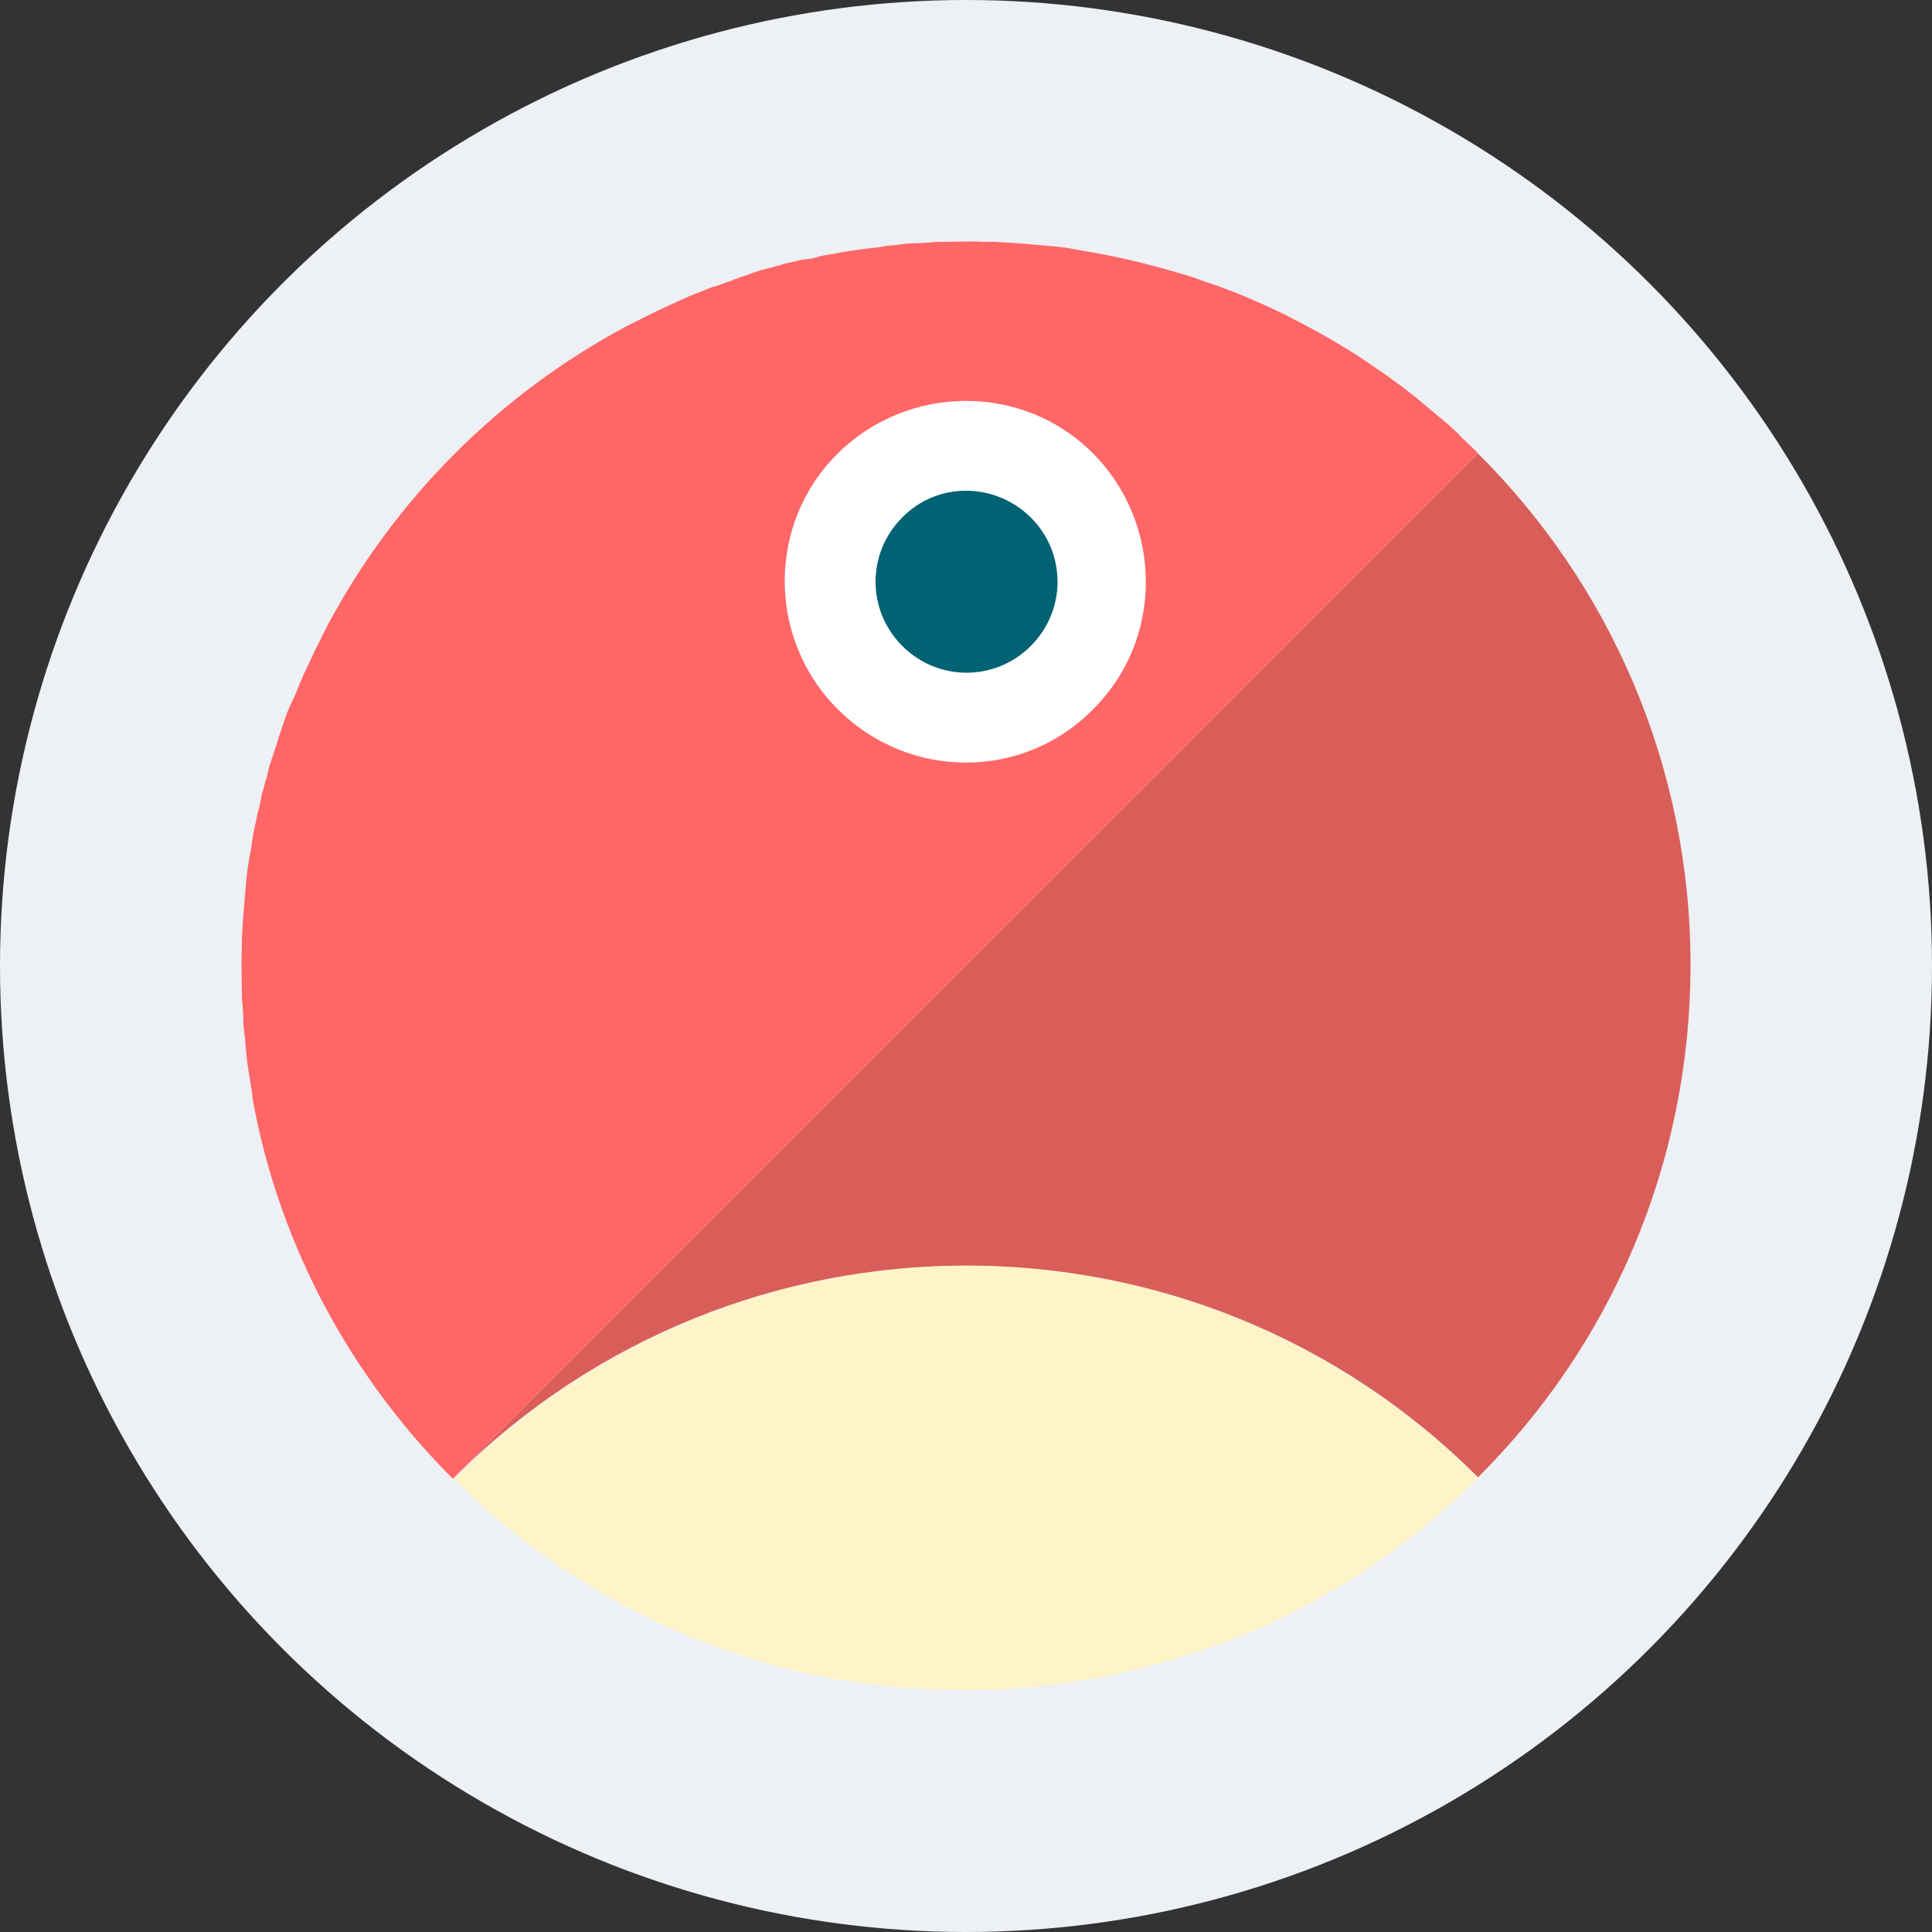
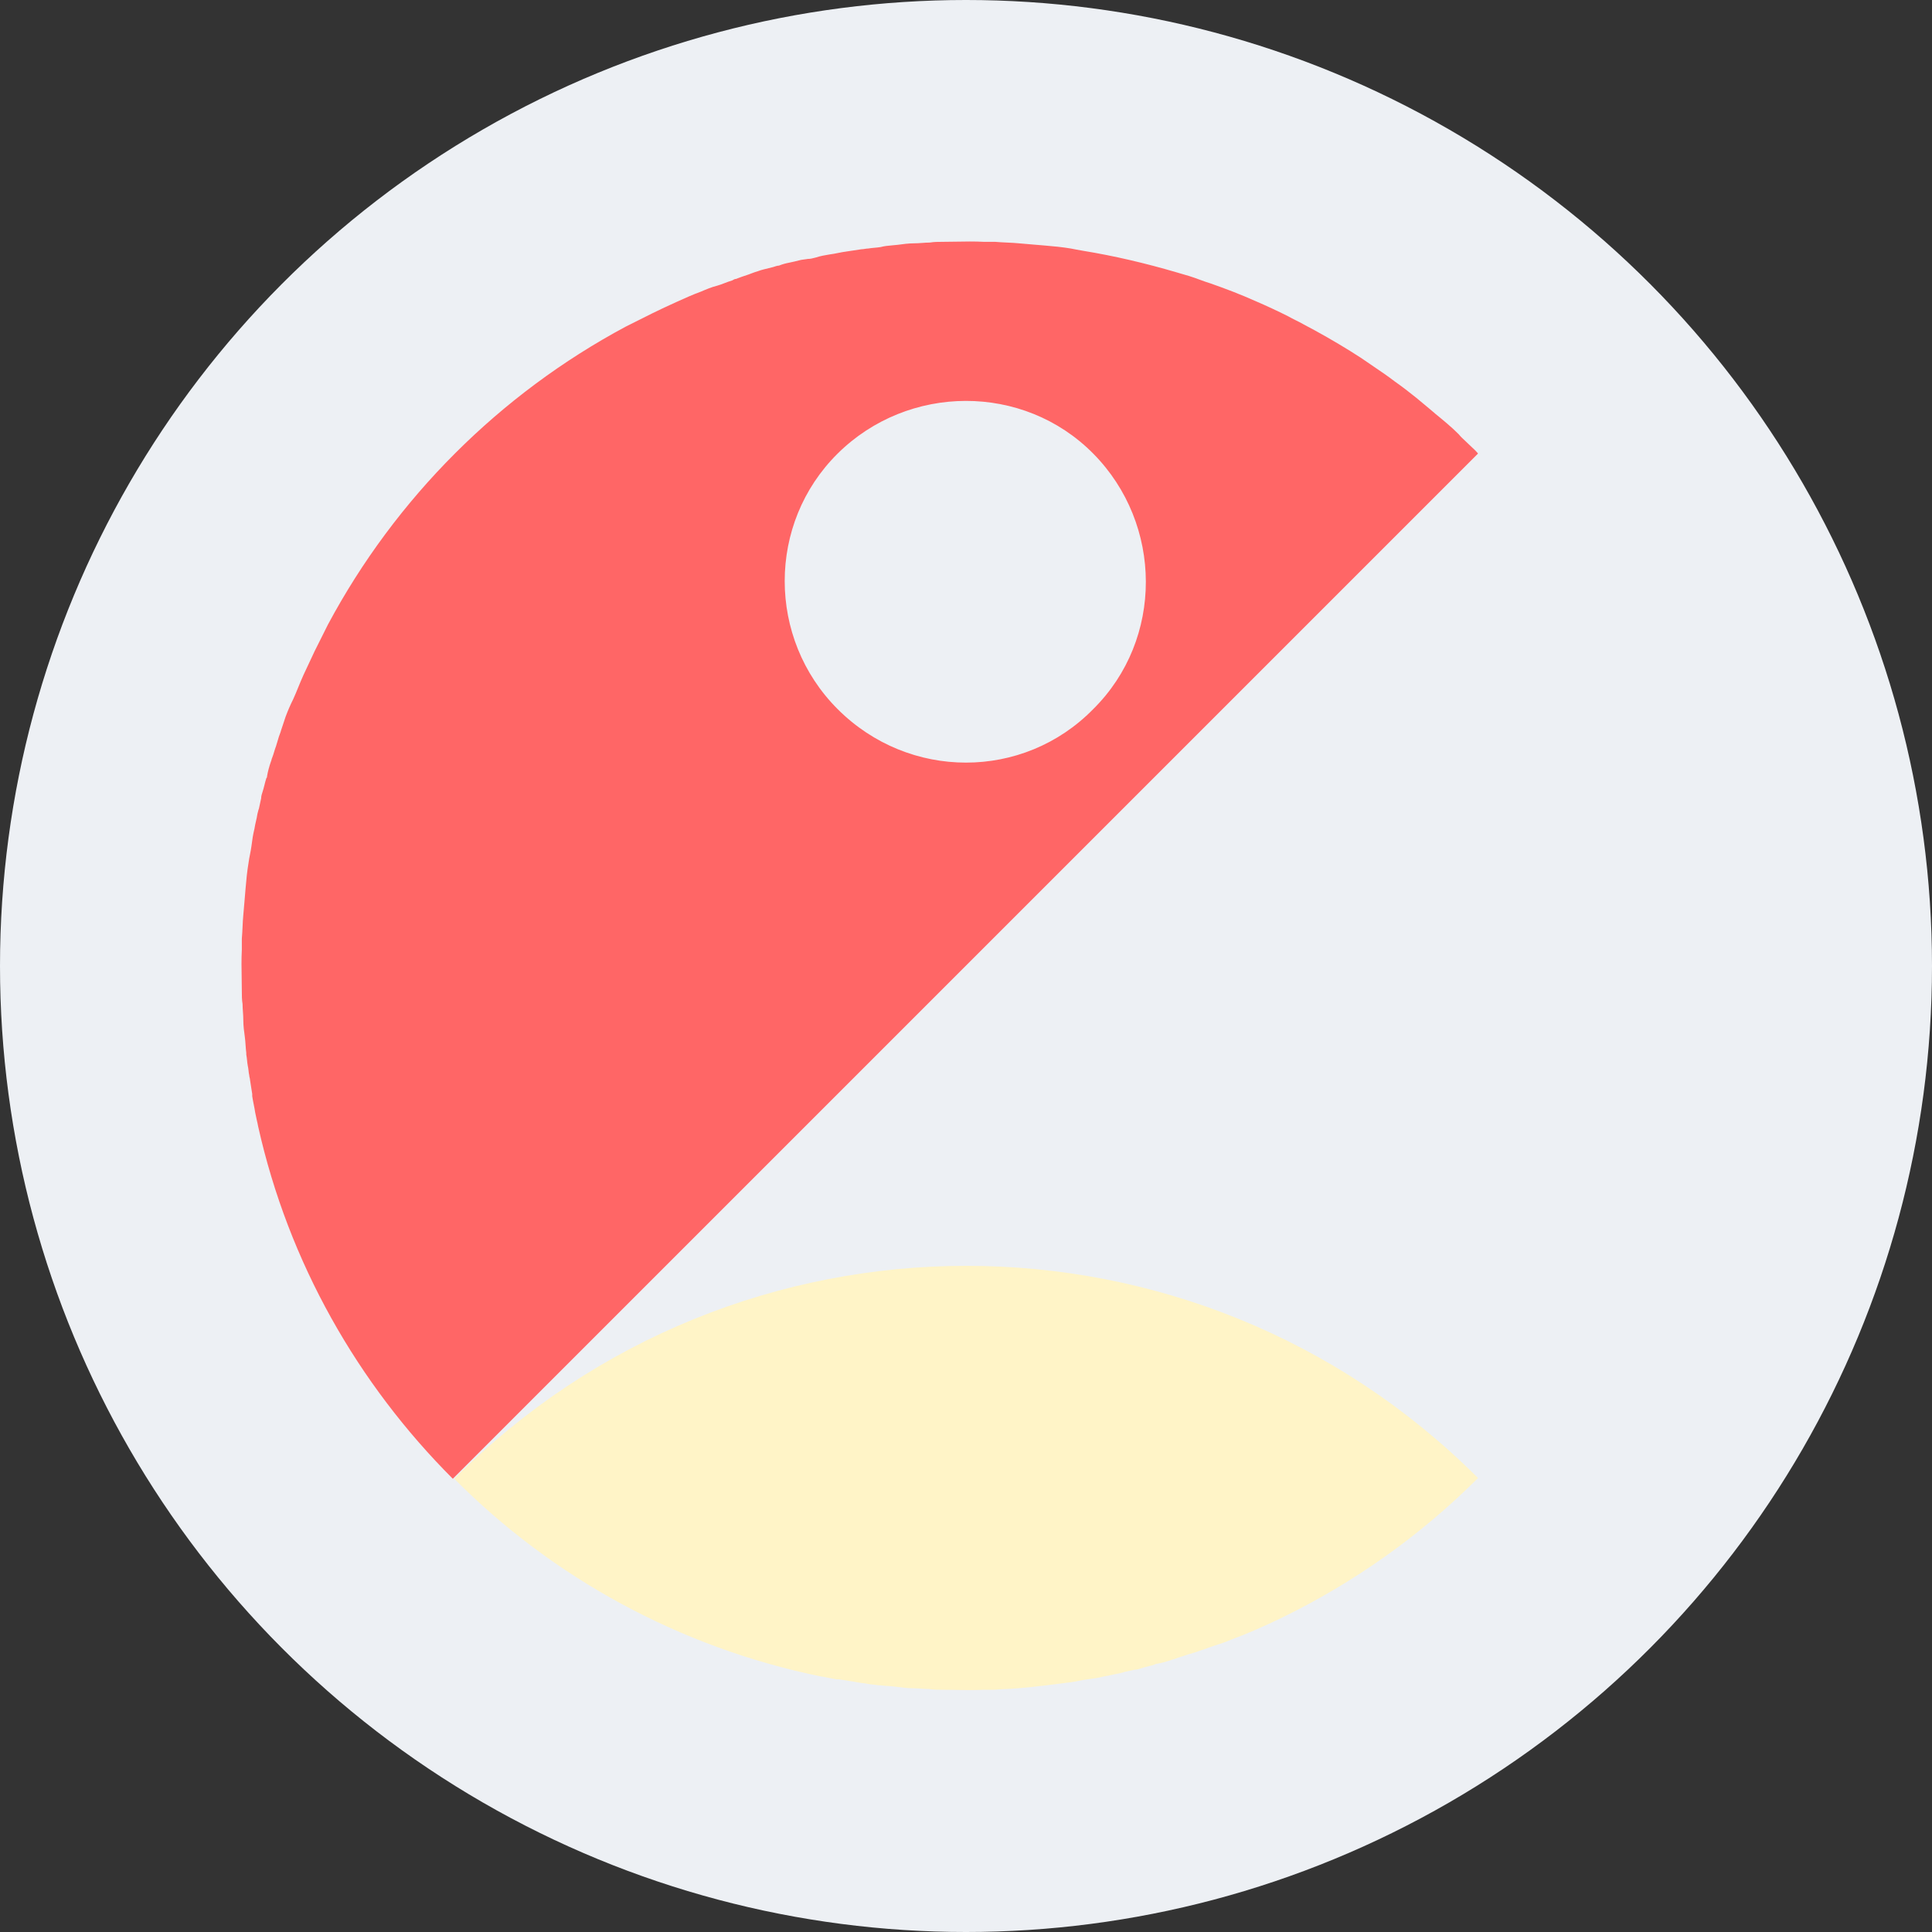
<svg xmlns="http://www.w3.org/2000/svg" width="69" height="69" viewBox="0 0 69 69" fill="none">
  <rect x="0" y="0" width="69" height="69" fill="#333333" stroke="none" />
  <circle cx="34.5" cy="34.5" r="34.5" fill="#EDF0F4" />
-   <rect x="25.618" y="11.662" width="18.573" height="18.573" fill="white" />
-   <path fill-rule="evenodd" clip-rule="evenodd" d="M16.225 52.76L52.787 16.198C57.483 20.868 60.375 27.342 60.375 34.453C60.375 41.617 57.483 48.09 52.787 52.76C42.704 42.678 26.334 42.678 16.225 52.76ZM38.22 60.083C37.61 60.163 37 60.242 36.363 60.295C36.973 60.242 37.61 60.163 38.22 60.083Z" fill="#D95E59" />
  <path fill-rule="evenodd" clip-rule="evenodd" d="M52.332 15.749C52.37 15.785 52.407 15.819 52.442 15.854C52.476 15.888 52.514 15.922 52.552 15.958C52.631 16.031 52.715 16.109 52.787 16.198L16.172 52.813C12.776 49.417 10.308 45.092 9.221 40.237C9.207 40.157 9.187 40.071 9.167 39.985C9.148 39.899 9.128 39.812 9.114 39.733C9.101 39.64 9.081 39.54 9.061 39.441C9.041 39.341 9.022 39.242 9.008 39.149V39.069C8.995 38.99 8.982 38.904 8.968 38.817C8.955 38.731 8.942 38.645 8.929 38.565C8.929 38.539 8.922 38.512 8.915 38.486C8.909 38.459 8.902 38.433 8.902 38.406C8.889 38.353 8.882 38.293 8.876 38.234C8.869 38.174 8.862 38.114 8.849 38.061C8.836 37.995 8.829 37.929 8.823 37.862C8.816 37.796 8.809 37.73 8.796 37.663V37.61C8.783 37.508 8.777 37.412 8.77 37.319C8.763 37.219 8.757 37.123 8.743 37.026C8.716 36.841 8.69 36.629 8.69 36.443C8.69 36.333 8.683 36.23 8.676 36.131C8.67 36.039 8.663 35.949 8.663 35.859C8.637 35.7 8.637 35.567 8.637 35.408C8.637 35.251 8.634 35.091 8.631 34.928C8.625 34.598 8.619 34.26 8.637 33.922V33.524C8.65 33.382 8.656 33.239 8.663 33.099C8.67 32.953 8.676 32.811 8.69 32.675C8.703 32.516 8.716 32.363 8.73 32.211C8.743 32.058 8.756 31.906 8.769 31.747C8.796 31.428 8.823 31.136 8.876 30.818C8.889 30.712 8.909 30.612 8.929 30.513C8.949 30.413 8.968 30.314 8.982 30.208C9.008 29.995 9.035 29.81 9.088 29.597C9.101 29.505 9.121 29.418 9.141 29.332C9.161 29.246 9.181 29.16 9.194 29.067C9.206 29.032 9.212 29.002 9.218 28.975C9.226 28.941 9.232 28.911 9.247 28.881C9.26 28.815 9.274 28.755 9.287 28.695C9.3 28.636 9.313 28.576 9.327 28.51C9.327 28.43 9.353 28.35 9.38 28.271C9.406 28.191 9.426 28.112 9.446 28.032C9.466 27.952 9.486 27.873 9.512 27.793C9.539 27.767 9.539 27.74 9.539 27.714C9.565 27.554 9.618 27.369 9.672 27.209C9.685 27.183 9.691 27.156 9.698 27.13C9.705 27.103 9.711 27.077 9.725 27.05C9.751 26.984 9.771 26.918 9.791 26.851C9.811 26.785 9.831 26.719 9.857 26.652C9.871 26.613 9.884 26.566 9.897 26.52C9.91 26.473 9.924 26.427 9.937 26.387C9.95 26.334 9.97 26.281 9.99 26.228C10.01 26.175 10.03 26.122 10.043 26.069L10.202 25.591C10.282 25.379 10.361 25.193 10.467 24.981C10.534 24.835 10.594 24.689 10.653 24.543C10.713 24.397 10.773 24.251 10.839 24.105C10.905 23.959 10.972 23.82 11.038 23.681C11.104 23.541 11.171 23.402 11.237 23.256L11.476 22.779L11.715 22.301C14.129 17.791 17.843 14.076 22.354 11.662L22.832 11.423L23.309 11.184C23.575 11.051 23.866 10.919 24.158 10.786C24.45 10.653 24.742 10.521 25.034 10.415C25.22 10.335 25.405 10.255 25.617 10.202C25.71 10.176 25.797 10.143 25.883 10.109C25.969 10.076 26.055 10.043 26.148 10.017C26.162 10.009 26.175 10.002 26.186 9.996C26.217 9.978 26.242 9.963 26.281 9.963C26.413 9.91 26.573 9.857 26.732 9.804C26.772 9.791 26.805 9.778 26.838 9.764C26.871 9.751 26.904 9.738 26.944 9.725C26.989 9.713 27.034 9.697 27.081 9.681C27.145 9.658 27.213 9.634 27.289 9.618L27.608 9.539C27.687 9.512 27.767 9.486 27.82 9.486C27.952 9.433 28.058 9.406 28.191 9.38C28.324 9.353 28.43 9.327 28.536 9.3C28.585 9.284 28.634 9.277 28.703 9.269C28.744 9.263 28.794 9.257 28.855 9.247C28.942 9.247 29.012 9.229 29.094 9.207C29.111 9.203 29.128 9.199 29.146 9.194C29.305 9.141 29.465 9.114 29.624 9.088C29.73 9.075 29.83 9.055 29.929 9.035C30.029 9.015 30.128 8.995 30.234 8.982C30.327 8.968 30.413 8.955 30.5 8.942C30.586 8.929 30.672 8.915 30.765 8.902C30.805 8.902 30.844 8.895 30.884 8.889C30.924 8.882 30.964 8.876 31.004 8.876C31.083 8.862 31.156 8.856 31.229 8.849C31.302 8.842 31.375 8.836 31.455 8.823C31.58 8.787 31.718 8.775 31.859 8.763C31.927 8.757 31.996 8.752 32.065 8.743C32.251 8.716 32.463 8.69 32.649 8.69C32.742 8.69 32.834 8.683 32.927 8.677C33.02 8.67 33.113 8.663 33.206 8.663C33.365 8.637 33.498 8.637 33.657 8.637C33.814 8.637 33.974 8.634 34.136 8.631C34.467 8.625 34.805 8.619 35.143 8.637H35.541C35.683 8.65 35.826 8.656 35.965 8.663C36.111 8.67 36.254 8.676 36.39 8.69C36.549 8.703 36.701 8.716 36.854 8.73C37.007 8.743 37.159 8.756 37.318 8.769C37.637 8.796 37.929 8.823 38.247 8.876C38.38 8.902 38.512 8.929 38.672 8.955C39.812 9.141 40.927 9.406 42.015 9.725C42.094 9.751 42.167 9.771 42.24 9.791C42.313 9.811 42.386 9.831 42.466 9.857C42.598 9.897 42.724 9.944 42.85 9.99C42.976 10.036 43.102 10.083 43.235 10.123C43.766 10.308 44.323 10.521 44.853 10.759C45.225 10.919 45.623 11.104 45.994 11.29C46.087 11.343 46.18 11.389 46.273 11.436C46.366 11.482 46.459 11.529 46.552 11.582C47.109 11.874 47.666 12.192 48.223 12.537C48.285 12.578 48.35 12.619 48.417 12.661C48.525 12.729 48.64 12.8 48.754 12.882C48.853 12.951 48.954 13.019 49.057 13.089C49.31 13.26 49.569 13.436 49.815 13.625C50.08 13.811 50.319 13.996 50.584 14.209L51.062 14.607C51.089 14.633 51.122 14.66 51.155 14.686C51.188 14.713 51.221 14.739 51.248 14.766L51.248 14.766C51.54 15.005 51.832 15.243 52.097 15.509C52.169 15.598 52.252 15.676 52.332 15.749ZM29.916 25.326C32.463 27.873 36.549 27.873 39.043 25.326C41.563 22.832 41.537 18.719 39.043 16.199C36.549 13.678 32.436 13.704 29.916 16.199C27.395 18.693 27.395 22.805 29.916 25.326Z" fill="#FF6666" />
  <path d="M52.787 52.787C50.744 54.83 48.356 56.528 45.729 57.801C45.172 58.067 44.588 58.332 44.005 58.544C43.819 58.624 43.606 58.703 43.421 58.757C43.262 58.81 43.102 58.863 42.97 58.916C42.864 58.942 42.758 58.995 42.651 59.022C42.572 59.048 42.466 59.075 42.386 59.101C42.253 59.154 42.121 59.181 41.988 59.234C41.935 59.261 41.882 59.261 41.829 59.287C41.67 59.34 41.484 59.393 41.325 59.42C41.298 59.42 41.272 59.42 41.245 59.446C41.086 59.499 40.927 59.526 40.768 59.579C40.688 59.605 40.608 59.632 40.529 59.632C40.396 59.659 40.29 59.685 40.157 59.712C40.104 59.738 40.051 59.738 39.972 59.765C39.786 59.791 39.627 59.844 39.441 59.871C39.229 59.924 39.043 59.95 38.831 59.977C38.618 60.004 38.433 60.057 38.221 60.083C37.61 60.163 37 60.242 36.363 60.295C36.098 60.322 35.806 60.322 35.514 60.348C35.382 60.348 35.249 60.348 35.116 60.348C34.612 60.375 34.108 60.348 33.63 60.348C33.471 60.348 33.339 60.348 33.179 60.322C32.994 60.322 32.808 60.295 32.596 60.295C32.41 60.295 32.198 60.269 32.012 60.242C31.826 60.216 31.64 60.216 31.428 60.189C31.402 60.189 31.402 60.189 31.375 60.189C31.242 60.163 31.11 60.163 30.977 60.136C30.871 60.11 30.738 60.11 30.632 60.083C30.579 60.083 30.526 60.057 30.473 60.057C30.314 60.03 30.128 60.004 29.969 59.977C29.942 59.977 29.916 59.977 29.889 59.977C29.704 59.95 29.491 59.897 29.306 59.871C24.264 58.836 19.727 56.342 16.225 52.813C26.334 42.678 42.678 42.678 52.787 52.787Z" fill="#FFF4C7" />
-   <path d="M32.224 18.48C30.951 19.754 30.951 21.797 32.224 23.07C33.498 24.344 35.541 24.344 36.814 23.07C38.088 21.797 38.088 19.754 36.814 18.48C35.514 17.207 33.471 17.207 32.224 18.48Z" fill="#016273" />
</svg>